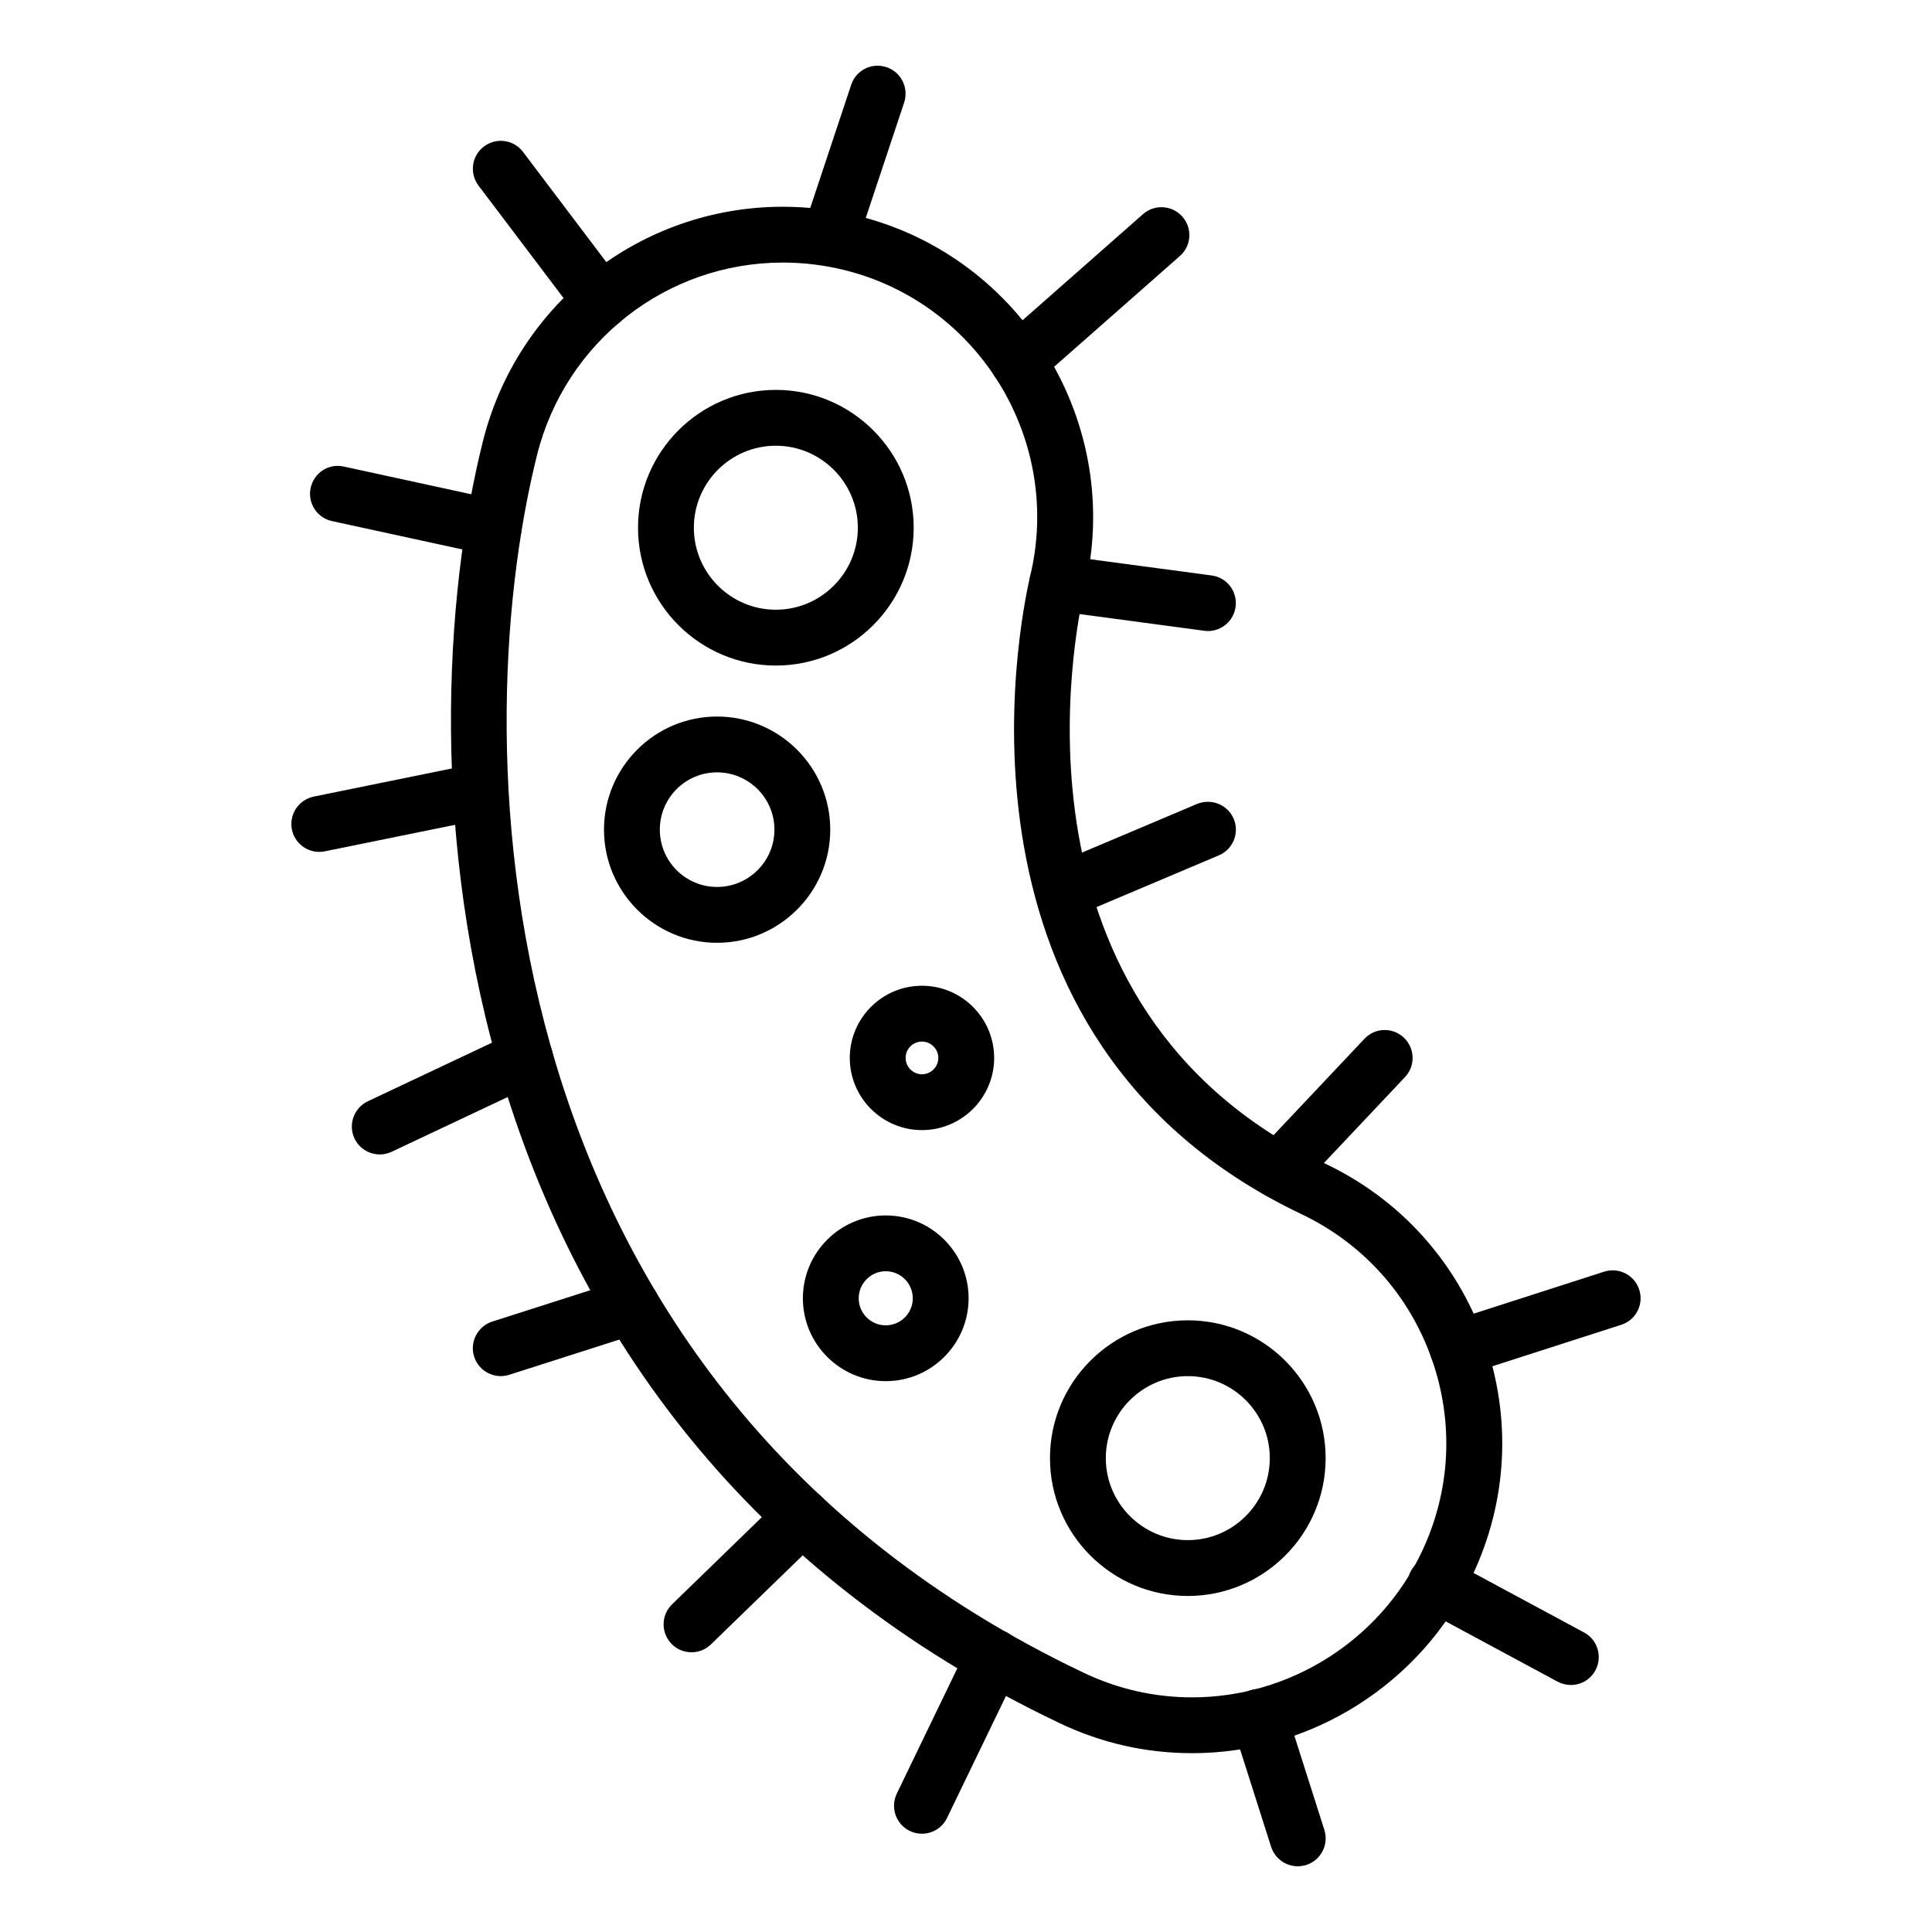
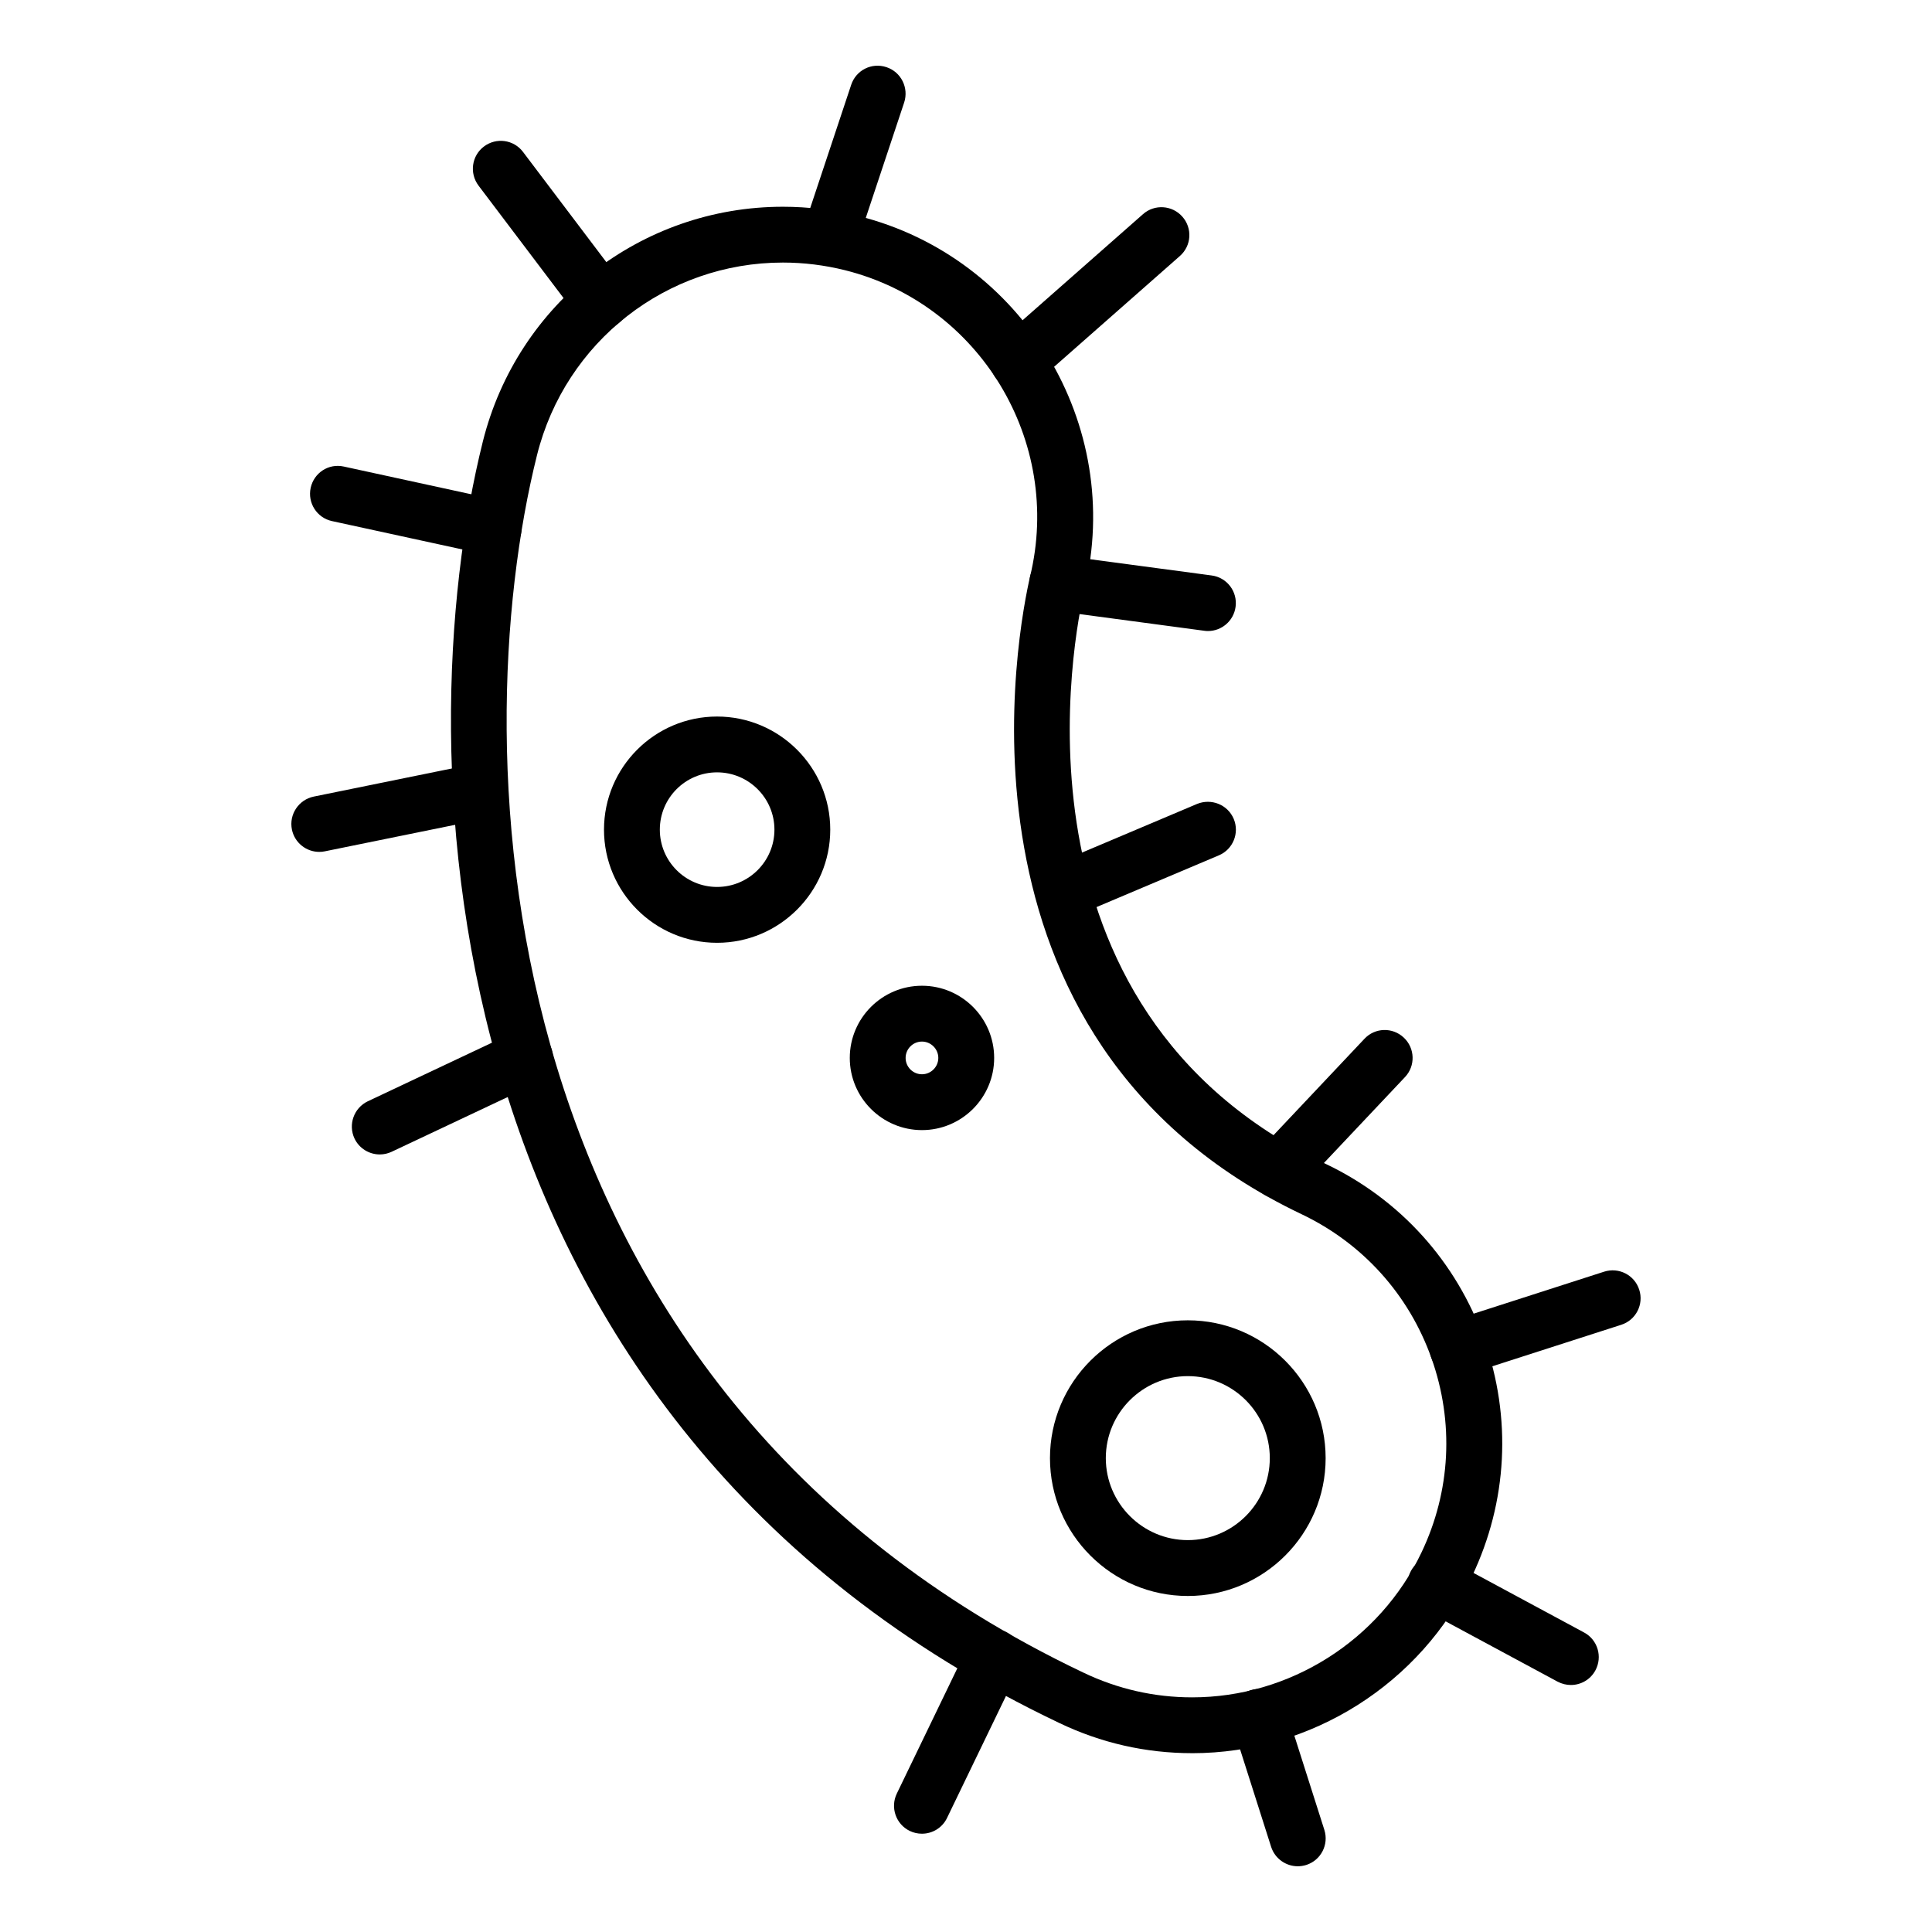
<svg xmlns="http://www.w3.org/2000/svg" fill="#000000" width="800px" height="800px" version="1.1" viewBox="144 144 512 512">
  <g>
    <path d="m459.94 608.61c-12.309 0-24.156-2.699-35.258-8.02-167.92-79.926-173.32-257.1-152.72-339.6 9.16-36.625 41.875-62.199 79.527-62.199 6.699 0 13.438 0.828 20.027 2.453 43.574 10.922 70.449 55.324 59.879 98.988-2.606 11.156-22.949 110.83 63.863 152.18 19.793 9.406 34.738 25.965 42.078 46.613 7.34 20.676 6.188 42.953-3.266 62.75-13.504 28.449-42.605 46.84-74.133 46.84zm-108.45-395.03c-30.863 0-57.652 20.969-65.168 50.992-19.594 78.441-14.566 246.84 144.75 322.67 9.105 4.359 18.812 6.574 28.867 6.574 25.836 0 49.699-15.07 60.773-38.406 7.742-16.227 8.672-34.492 2.656-51.434-6.012-16.934-18.262-30.504-34.477-38.219-97.23-46.328-74.781-156.54-71.918-168.95 8.699-35.848-13.324-72.258-49.035-81.199-5.41-1.344-10.93-2.027-16.445-2.027z" />
-     <path d="m349.61 320.38c-20.141 0-36.527-16.383-36.527-36.527 0-20.141 16.383-36.527 36.527-36.527 20.141 0 36.527 16.383 36.527 36.527-0.004 20.141-16.387 36.527-36.527 36.527zm0-58.258c-11.996 0-21.73 9.754-21.73 21.73 0 11.977 9.738 21.73 21.73 21.73 11.961 0 21.73-9.754 21.73-21.73-0.004-11.977-9.773-21.73-21.73-21.73z" />
    <path d="m458.78 566.95c-20.141 0-36.527-16.383-36.527-36.527 0-20.141 16.383-36.527 36.527-36.527 20.141 0 36.527 16.383 36.527 36.527s-16.383 36.527-36.527 36.527zm0-58.262c-11.965 0-21.73 9.754-21.73 21.73 0 11.977 9.766 21.73 21.73 21.73 11.992 0 21.73-9.754 21.73-21.73 0-11.977-9.738-21.73-21.73-21.73z" />
-     <path d="m378.73 510.02c-12.105 0-21.957-9.855-21.957-21.961 0-12.105 9.848-21.957 21.957-21.957 12.105 0 21.961 9.848 21.961 21.957 0 12.105-9.852 21.961-21.961 21.961zm0-29.129c-3.953 0-7.164 3.231-7.164 7.168 0 3.961 3.211 7.168 7.164 7.168 3.961 0 7.168-3.211 7.168-7.168 0-3.945-3.211-7.168-7.168-7.168z" />
    <path d="m388.33 443.49c-10.543 0-19.129-8.578-19.129-19.129s8.586-19.129 19.129-19.129c10.551 0 19.133 8.578 19.133 19.129s-8.59 19.129-19.133 19.129zm0-23.461c-2.398 0-4.332 1.953-4.332 4.332 0 2.379 1.941 4.332 4.332 4.332 2.371 0 4.332-1.953 4.332-4.332 0-2.379-1.965-4.332-4.332-4.332z" />
    <path d="m334.03 393.85c-16.523 0-29.965-13.453-29.965-29.98 0-16.531 13.441-29.98 29.965-29.98 16.531 0 29.996 13.453 29.996 29.98 0 16.527-13.461 29.98-29.996 29.98zm0-45.168c-8.379 0-15.168 6.805-15.168 15.184 0 8.379 6.793 15.184 15.168 15.184 8.379 0 15.203-6.805 15.203-15.184 0-8.375-6.828-15.184-15.203-15.184z" />
    <path d="m364.17 213.58c-0.777 0-1.562-0.117-2.344-0.371-3.875-1.285-5.981-5.477-4.68-9.359l12.426-37.367c1.273-3.859 5.406-5.996 9.359-4.68 3.879 1.285 5.953 5.477 4.684 9.359l-12.43 37.367c-1.035 3.086-3.922 5.051-7.016 5.051z" />
    <path d="m303.29 231.28c-2.223 0-4.453-1.012-5.894-2.934l-26.586-35.164c-2.453-3.266-1.82-7.906 1.445-10.359 3.258-2.457 7.883-1.832 10.344 1.43l26.586 35.164c2.484 3.266 1.82 7.906-1.414 10.363-1.363 1.012-2.926 1.5-4.481 1.5z" />
    <path d="m274.85 291.25c-0.52 0-1.039-0.055-1.562-0.172l-41.324-8.988c-3.984-0.867-6.5-4.812-5.633-8.801 0.867-3.977 4.734-6.543 8.781-5.648l41.324 8.988c3.988 0.867 6.504 4.812 5.637 8.801-0.75 3.453-3.812 5.82-7.223 5.82z" />
    <path d="m228.61 369.76c-3.441 0-6.535-2.414-7.25-5.926-0.812-4 1.789-7.898 5.773-8.727l42.25-8.602c3.988-0.84 7.918 1.777 8.727 5.777 0.805 4-1.762 7.906-5.777 8.727l-42.25 8.602c-0.484 0.105-0.98 0.148-1.473 0.148z" />
    <path d="m244.65 449.94c-2.777 0-5.438-1.562-6.707-4.231-1.734-3.699-0.141-8.105 3.523-9.855l38.52-18.176c3.672-1.719 8.086-0.172 9.855 3.527 1.734 3.691 0.141 8.102-3.527 9.855l-38.52 18.172c-1.008 0.473-2.074 0.707-3.144 0.707z" />
-     <path d="m276.7 508.68c-3.117 0-6.035-1.996-7.047-5.144-1.238-3.883 0.926-8.047 4.797-9.305l34.762-11.125c3.844-1.199 8.035 0.898 9.305 4.797 1.246 3.883-0.926 8.051-4.797 9.305l-34.762 11.125c-0.75 0.234-1.5 0.348-2.258 0.348z" />
-     <path d="m327.27 581.87c-1.941 0-3.875-0.75-5.32-2.238-2.836-2.934-2.777-7.617 0.141-10.461l29.363-28.496c2.949-2.856 7.629-2.769 10.461 0.145 2.856 2.934 2.777 7.617-0.141 10.461l-29.363 28.496c-1.438 1.398-3.289 2.094-5.141 2.094z" />
    <path d="m388.33 629.95c-1.098 0-2.195-0.227-3.234-0.734-3.672-1.777-5.203-6.195-3.441-9.883l19.039-39.414c1.789-3.684 6.242-5.219 9.883-3.441 3.672 1.777 5.231 6.195 3.441 9.879l-19.043 39.418c-1.27 2.648-3.902 4.176-6.644 4.176z" />
    <path d="m487.91 638.58c-3.117 0-6.035-2.004-7.047-5.144l-10.258-32.207c-1.246-3.894 0.898-8.062 4.797-9.305 3.961-1.246 8.035 0.926 9.305 4.797l10.258 32.207c1.246 3.898-0.898 8.066-4.797 9.309-0.754 0.227-1.504 0.344-2.258 0.344z" />
    <path d="m560.3 590.54c-1.184 0-2.398-0.293-3.523-0.883l-35.859-19.312c-3.586-1.941-4.941-6.43-3.008-10.027 1.965-3.613 6.445-4.918 10.027-3.008l35.859 19.316c3.613 1.934 4.938 6.43 3.008 10.027-1.332 2.484-3.871 3.887-6.504 3.887z" />
    <path d="m530.27 508.68c-3.125 0-6.039-1.996-7.055-5.133-1.238-3.883 0.902-8.062 4.769-9.305l41.121-13.234c3.894-1.246 8.062 0.883 9.305 4.766 1.27 3.883-0.867 8.062-4.766 9.309l-41.121 13.234c-0.754 0.25-1.504 0.363-2.254 0.363z" />
    <path d="m482.8 461.62c-1.82 0-3.641-0.664-5.09-2.023-2.977-2.801-3.094-7.477-0.293-10.438l28.18-29.871c2.777-2.977 7.453-3.117 10.43-0.301 2.977 2.805 3.117 7.481 0.316 10.445l-28.18 29.867c-1.441 1.539-3.406 2.32-5.363 2.32z" />
    <path d="m429.65 385.83c-2.856 0-5.602-1.691-6.82-4.523-1.586-3.758 0.172-8.105 3.961-9.691l34.445-14.566c3.758-1.531 8.09 0.156 9.707 3.945 1.586 3.758-0.172 8.105-3.953 9.691l-34.445 14.566c-0.953 0.387-1.91 0.578-2.894 0.578z" />
    <path d="m464.13 311.23c-0.316 0-0.664-0.016-0.977-0.07l-39.938-5.344c-4.051-0.535-6.906-4.262-6.363-8.309 0.551-4.062 4.309-7.094 8.324-6.344l39.938 5.344c4.047 0.535 6.879 4.262 6.328 8.309-0.496 3.715-3.676 6.414-7.312 6.414z" />
    <path d="m413.82 247.15c-2.051 0-4.074-0.852-5.551-2.516-2.684-3.062-2.402-7.727 0.664-10.43l37.973-33.449c3.059-2.707 7.742-2.398 10.43 0.664 2.715 3.062 2.422 7.727-0.664 10.434l-37.973 33.449c-1.383 1.242-3.144 1.848-4.879 1.848z" />
  </g>
</svg>